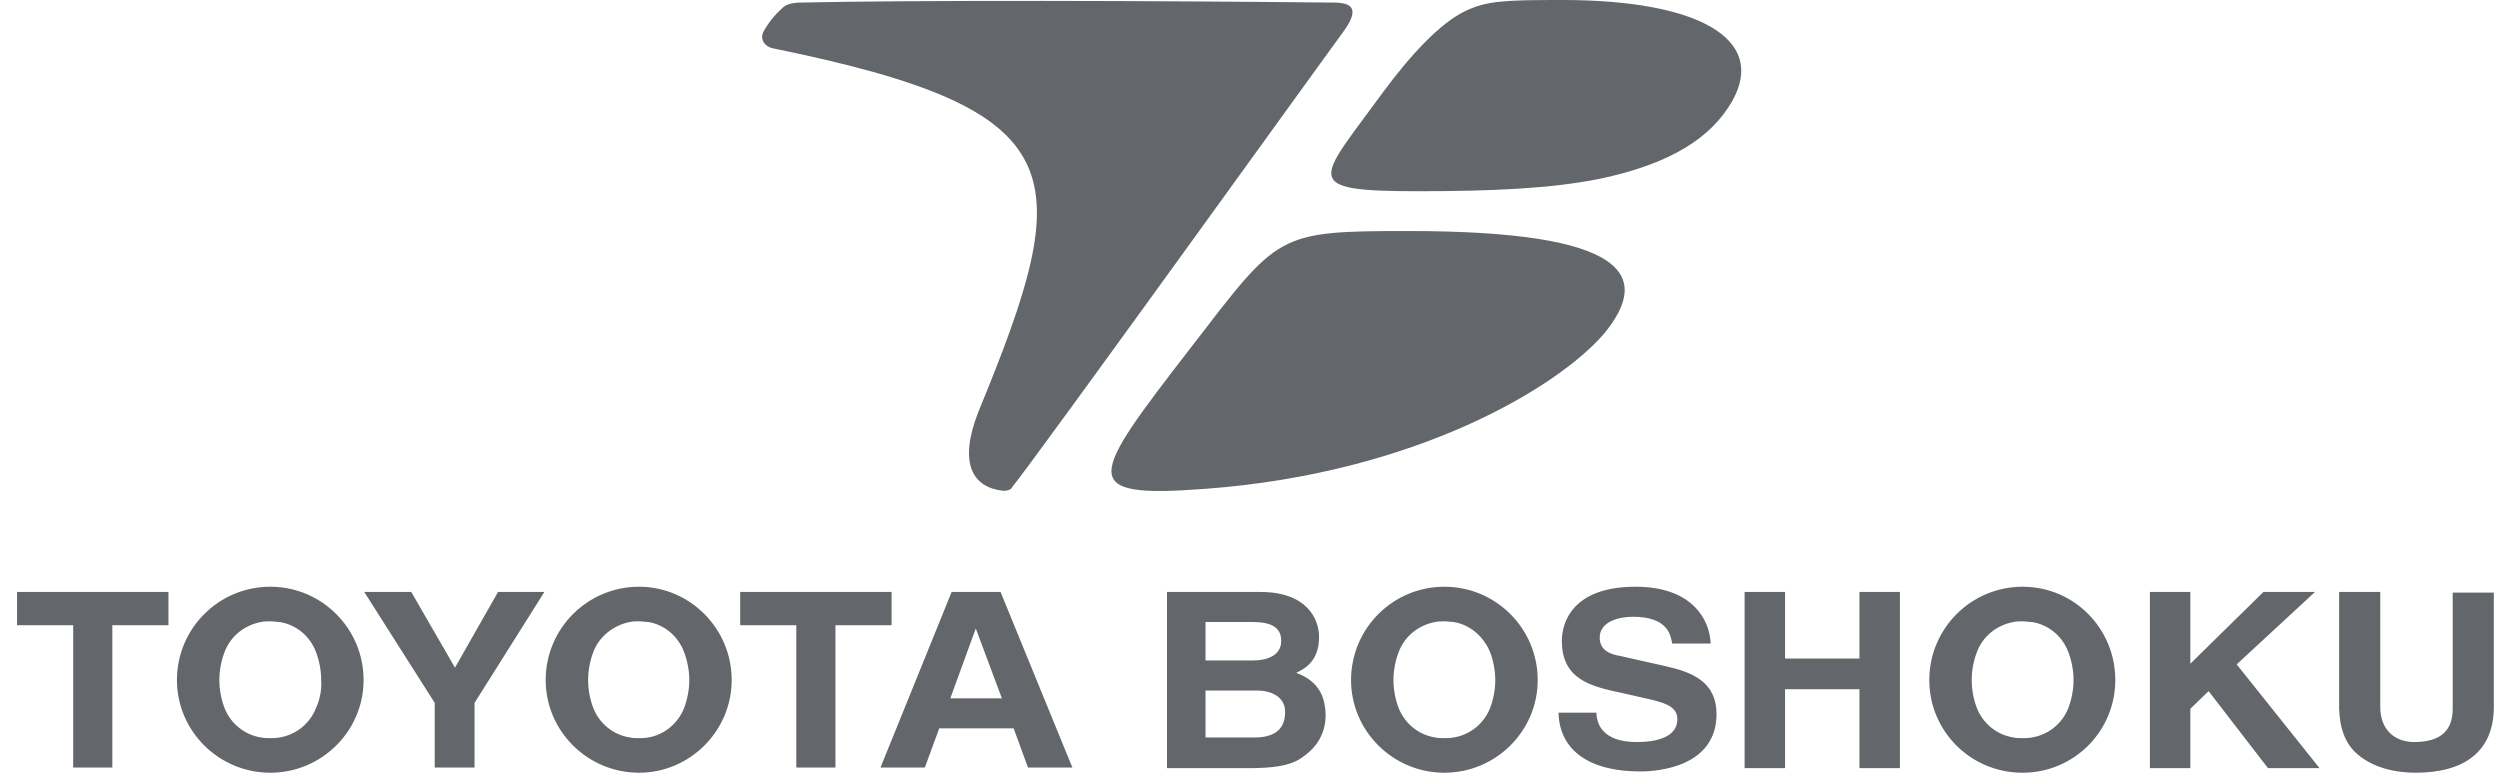
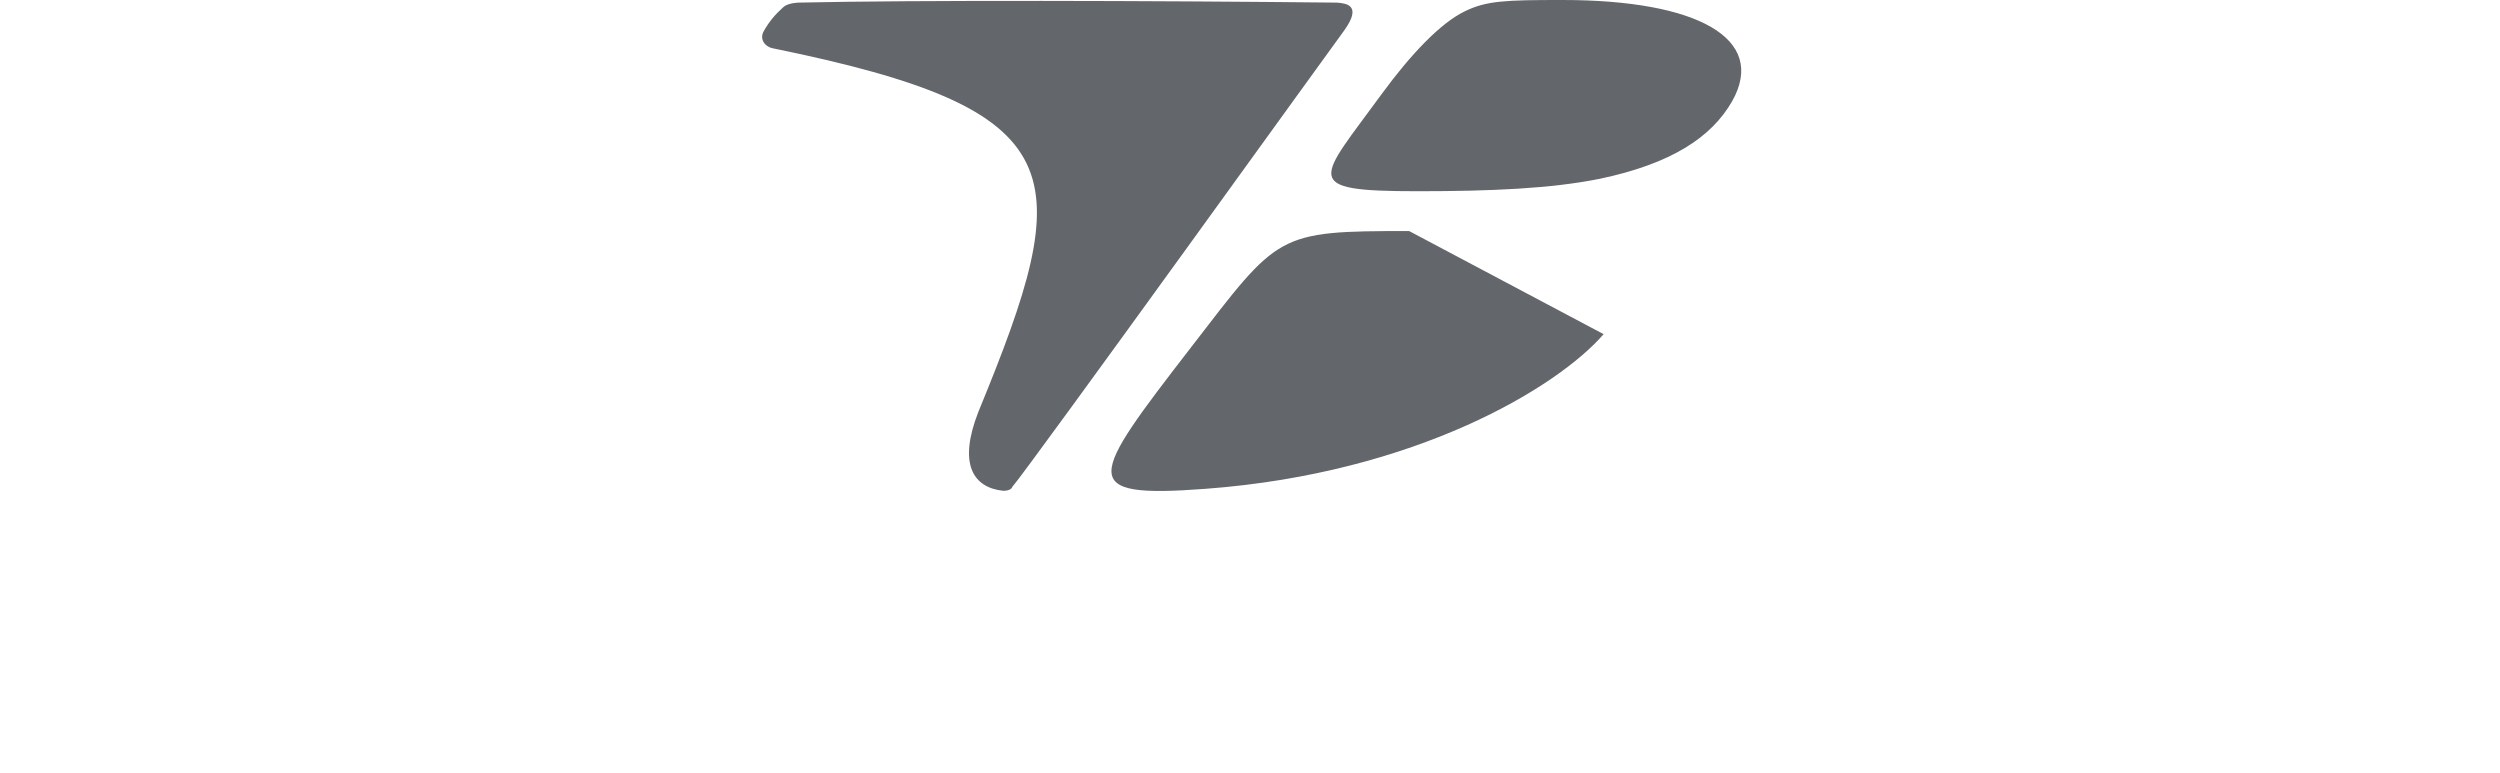
<svg xmlns="http://www.w3.org/2000/svg" width="110px" height="34px" viewBox="0 0 110 34" version="1.1">
  <title>TOYOTA</title>
  <g id="Company" stroke="none" stroke-width="1" fill="none" fill-rule="evenodd">
    <g id="M4A-Partners" transform="translate(-1011, -946)" fill="#63666A" fill-rule="nonzero">
      <g id="Group-3" transform="translate(145, 898)">
        <g id="TOYOTA" transform="translate(866.75, 48)">
-           <path d="M4.221,27.51 L6.662,27.51 L6.662,26.046 L0,26.046 L0,27.51 L2.47,27.51 M36.01,27.51 L38.48,27.51 L38.48,26.046 L31.818,26.046 L31.818,27.51 L34.287,27.51 M2.47,27.51 L4.193,27.51 L4.193,33.77 L2.47,33.77 L2.47,27.51 L2.47,27.51 Z M11.142,25.816 C8.873,25.816 7.035,27.654 7.035,29.922 C7.035,32.162 8.873,34 11.142,34 C13.41,34 15.248,32.162 15.248,29.922 C15.248,27.654 13.41,25.816 11.142,25.816 M13.152,31.157 C12.894,31.818 12.291,32.334 11.544,32.449 C11.4,32.478 11.285,32.478 11.142,32.478 C10.998,32.478 10.883,32.478 10.74,32.449 C9.993,32.334 9.39,31.818 9.132,31.157 C8.988,30.784 8.902,30.353 8.902,29.922 C8.902,29.492 8.988,29.061 9.132,28.688 C9.39,27.998 9.993,27.51 10.74,27.367 C10.883,27.338 10.998,27.338 11.142,27.338 C11.285,27.338 11.429,27.367 11.544,27.367 C12.291,27.481 12.894,27.998 13.152,28.688 C13.296,29.061 13.382,29.492 13.382,29.922 C13.41,30.353 13.324,30.784 13.152,31.157 M15.277,26.046 L17.345,26.046 L19.269,29.377 L21.164,26.046 L23.203,26.046 L20.13,30.927 L20.13,33.77 L18.378,33.77 L18.378,30.927 L15.277,26.046 Z M27.367,25.816 C25.098,25.816 23.26,27.654 23.26,29.922 C23.26,32.162 25.098,34 27.367,34 C29.606,34 31.444,32.162 31.444,29.922 C31.444,27.654 29.606,25.816 27.367,25.816 M29.348,31.157 C29.09,31.818 28.486,32.334 27.769,32.449 C27.625,32.478 27.51,32.478 27.367,32.478 C27.223,32.478 27.108,32.478 26.965,32.449 C26.218,32.334 25.615,31.818 25.356,31.157 C25.213,30.784 25.127,30.353 25.127,29.922 C25.127,29.492 25.213,29.061 25.356,28.688 C25.615,27.998 26.247,27.51 26.965,27.367 C27.108,27.338 27.223,27.338 27.367,27.338 C27.51,27.338 27.654,27.367 27.769,27.367 C28.486,27.481 29.09,27.998 29.348,28.688 C29.492,29.061 29.578,29.492 29.578,29.922 C29.578,30.353 29.492,30.784 29.348,31.157 M62.802,25.816 C60.534,25.816 58.696,27.654 58.696,29.922 C58.696,32.162 60.534,34 62.802,34 C65.071,34 66.909,32.162 66.909,29.922 C66.909,27.654 65.071,25.816 62.802,25.816 M64.812,31.157 C64.554,31.818 63.951,32.334 63.204,32.449 C63.061,32.478 62.946,32.478 62.802,32.478 C62.659,32.478 62.544,32.478 62.4,32.449 C61.654,32.334 61.051,31.818 60.792,31.157 C60.649,30.784 60.562,30.353 60.562,29.922 C60.562,29.492 60.649,29.061 60.792,28.688 C61.051,27.998 61.654,27.51 62.4,27.367 C62.544,27.338 62.659,27.338 62.802,27.338 C62.946,27.338 63.09,27.367 63.204,27.367 C63.922,27.481 64.525,27.998 64.812,28.688 C64.956,29.061 65.042,29.492 65.042,29.922 C65.042,30.353 64.956,30.784 64.812,31.157 M88.245,25.816 C85.976,25.816 84.139,27.654 84.139,29.922 C84.139,32.162 85.948,34 88.245,34 C90.514,34 92.323,32.162 92.323,29.922 C92.323,27.654 90.514,25.816 88.245,25.816 M90.255,31.157 C89.997,31.818 89.394,32.334 88.647,32.449 C88.503,32.478 88.389,32.478 88.245,32.478 C88.101,32.478 87.986,32.478 87.843,32.449 C87.096,32.334 86.493,31.818 86.235,31.157 C86.091,30.784 86.005,30.353 86.005,29.922 C86.005,29.492 86.091,29.061 86.235,28.688 C86.493,27.998 87.096,27.51 87.843,27.367 C87.986,27.338 88.101,27.338 88.245,27.338 C88.389,27.338 88.503,27.367 88.647,27.367 C89.394,27.481 89.997,27.998 90.255,28.688 C90.399,29.061 90.485,29.492 90.485,29.922 C90.485,30.353 90.399,30.784 90.255,31.157 M34.287,27.51 L36.01,27.51 L36.01,33.77 L34.287,33.77 L34.287,27.51 Z M43.275,26.046 L41.122,26.046 L37.992,33.77 L39.944,33.77 L40.576,32.047 L43.85,32.047 L44.481,33.77 L46.434,33.77 L43.275,26.046 Z M41.064,30.726 L42.184,27.654 L43.333,30.726 L41.064,30.726 Z M52.292,30.382 L54.532,30.382 C55.164,30.382 55.796,30.64 55.796,31.329 C55.796,32.105 55.307,32.449 54.446,32.449 L52.292,32.449 L52.292,30.382 L52.292,30.382 Z M50.598,33.799 L54.188,33.799 C55.91,33.799 56.37,33.512 56.858,33.081 C57.318,32.679 57.576,32.105 57.576,31.502 C57.576,30.726 57.318,29.98 56.284,29.606 C56.628,29.434 57.289,29.118 57.289,28.027 C57.289,27.223 56.743,26.046 54.704,26.046 L50.598,26.046 L50.598,33.799 Z M52.292,27.367 L54.331,27.367 C55.135,27.367 55.623,27.568 55.623,28.199 C55.623,28.802 55.078,29.061 54.36,29.061 L52.292,29.061 L52.292,27.367 L52.292,27.367 Z M69.493,31.416 C69.522,31.846 69.752,32.65 71.274,32.65 C72.106,32.65 73.054,32.449 73.054,31.645 C73.054,31.042 72.422,30.899 71.532,30.698 L70.642,30.497 C69.292,30.209 67.971,29.922 67.971,28.199 C67.971,27.338 68.488,25.816 71.216,25.816 C73.801,25.816 74.49,27.367 74.519,28.314 L72.824,28.314 C72.767,27.97 72.652,27.137 71.101,27.137 C70.441,27.137 69.637,27.367 69.637,28.056 C69.637,28.659 70.182,28.802 70.527,28.86 L72.566,29.319 C73.715,29.578 74.777,30.008 74.777,31.416 C74.777,33.742 72.193,33.943 71.446,33.943 C68.373,33.943 67.828,32.306 67.828,31.358 L69.493,31.358 L69.493,31.416 L69.493,31.416 Z M77.792,30.324 L77.792,33.799 L76.012,33.799 L76.012,26.046 L77.792,26.046 L77.792,28.975 L81.066,28.975 L81.066,26.046 L82.846,26.046 L82.846,33.799 L81.066,33.799 L81.066,30.324 L77.792,30.324 Z M95.625,33.799 L93.845,33.799 L93.845,26.046 L95.625,26.046 L95.625,29.204 L98.841,26.046 L101.11,26.046 L97.664,29.233 L101.311,33.799 L99.042,33.799 L96.429,30.41 L95.625,31.186 L95.625,33.799 L95.625,33.799 Z M108.978,31.1 C108.978,33.11 107.628,34 105.532,34 C104.757,34 103.608,33.828 102.833,33.052 C102.373,32.564 102.201,31.961 102.172,31.186 L102.172,26.046 L103.981,26.046 L103.981,31.1 C103.981,32.162 104.671,32.65 105.475,32.65 C106.681,32.65 107.169,32.105 107.169,31.186 L107.169,26.074 L108.978,26.074 L108.978,31.1 Z" id="Shape" />
-           <path d="M58.064,0.115 C49.88,0.029 39.542,-4.16333634e-16 34.373,0.115 C33.971,0.144 33.799,0.23 33.684,0.345 C33.368,0.632 33.11,0.919 32.851,1.378 C32.65,1.752 32.938,2.068 33.253,2.125 C46.635,4.853 46.635,7.581 42.299,18.12 C41.409,20.389 42.041,21.451 43.39,21.595 C43.649,21.595 43.764,21.508 43.792,21.422 C44.539,20.561 58.351,1.378 58.409,1.321 C59.184,0.23 58.495,0.144 58.064,0.115 M61.252,10.166 C55.394,10.166 55.537,10.252 51.66,15.277 C47.181,21.078 46.578,21.939 52.292,21.508 C61.568,20.819 67.799,17.029 69.809,14.703 C71.963,12.118 70.843,10.166 61.252,10.166 M68,0 C65.502,0 64.669,0.029 63.721,0.488 C62.63,1.005 61.309,2.412 60.046,4.135 C57.289,7.926 56.37,8.414 61.625,8.414 C64.87,8.414 67.483,8.299 69.637,7.868 C72.767,7.208 74.547,6.059 75.466,4.451 C77.017,1.694 73.944,0 68,0" id="Shape" />
+           <path d="M58.064,0.115 C49.88,0.029 39.542,-4.16333634e-16 34.373,0.115 C33.971,0.144 33.799,0.23 33.684,0.345 C33.368,0.632 33.11,0.919 32.851,1.378 C32.65,1.752 32.938,2.068 33.253,2.125 C46.635,4.853 46.635,7.581 42.299,18.12 C41.409,20.389 42.041,21.451 43.39,21.595 C43.649,21.595 43.764,21.508 43.792,21.422 C44.539,20.561 58.351,1.378 58.409,1.321 C59.184,0.23 58.495,0.144 58.064,0.115 M61.252,10.166 C55.394,10.166 55.537,10.252 51.66,15.277 C47.181,21.078 46.578,21.939 52.292,21.508 C61.568,20.819 67.799,17.029 69.809,14.703 M68,0 C65.502,0 64.669,0.029 63.721,0.488 C62.63,1.005 61.309,2.412 60.046,4.135 C57.289,7.926 56.37,8.414 61.625,8.414 C64.87,8.414 67.483,8.299 69.637,7.868 C72.767,7.208 74.547,6.059 75.466,4.451 C77.017,1.694 73.944,0 68,0" id="Shape" />
        </g>
      </g>
    </g>
  </g>
</svg>